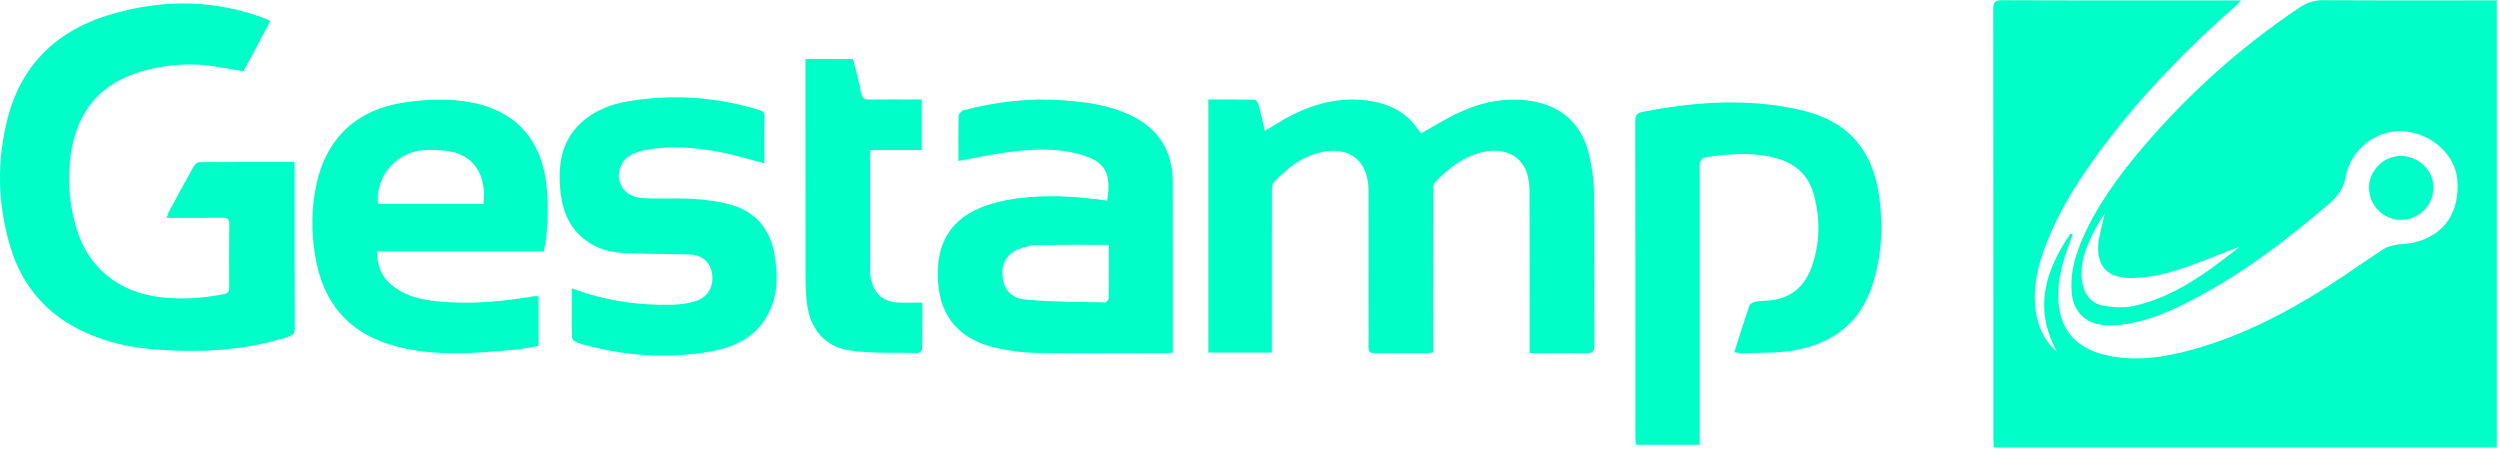
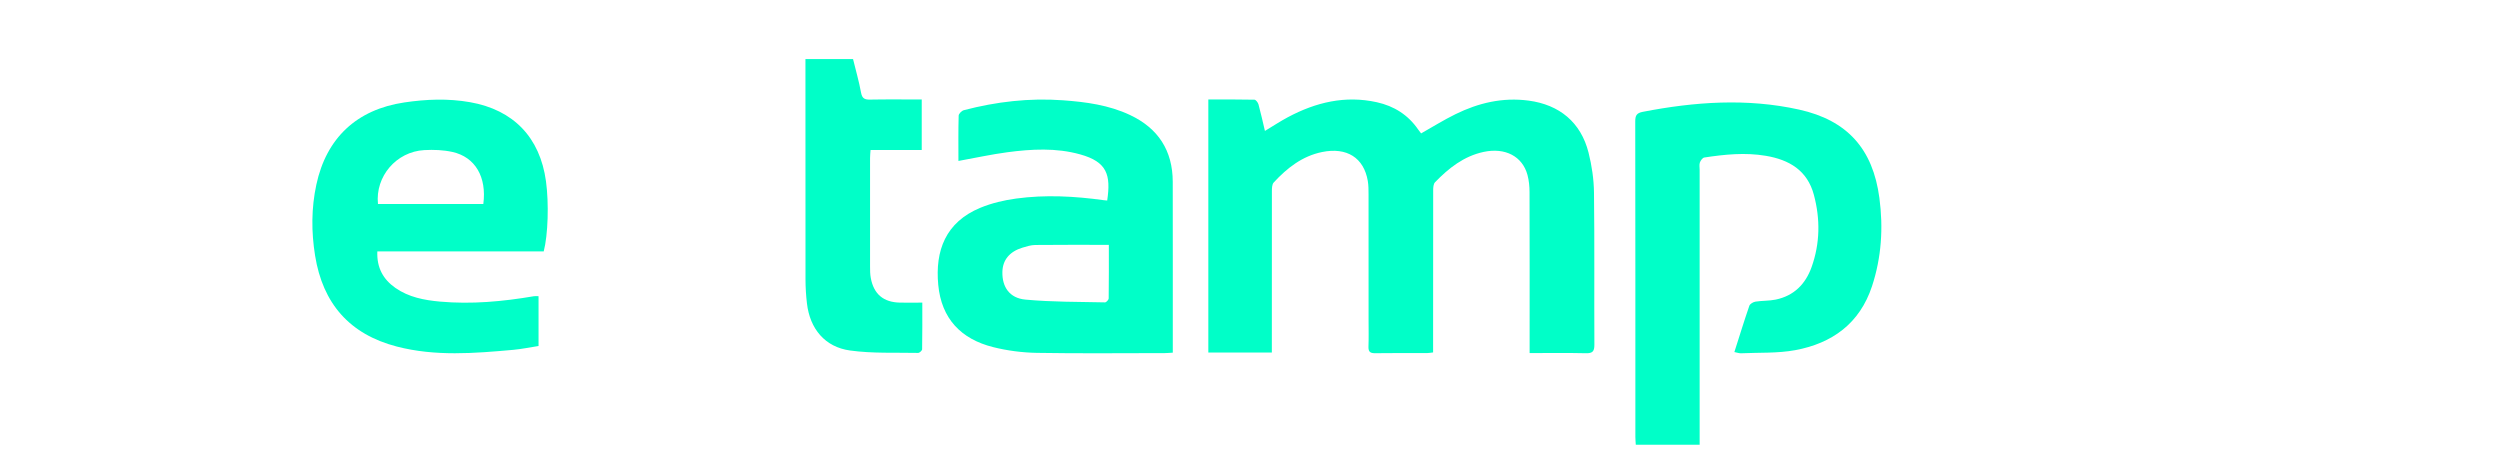
<svg xmlns="http://www.w3.org/2000/svg" width="766" height="138" viewBox="0 0 766 138" fill="none">
  <path fill-rule="evenodd" clip-rule="evenodd" d="M439.11 107.982C438.393 108.062 437.891 108.174 437.389 108.174C432.041 108.19 426.694 108.142 421.355 108.221C419.801 108.245 419.243 107.759 419.299 106.189C419.402 103.52 419.331 100.842 419.331 98.172C419.331 85.326 419.331 72.48 419.323 59.642C419.323 58.231 419.323 56.805 419.092 55.426C417.872 48.318 412.644 45.034 405.09 46.58C398.993 47.831 394.363 51.481 390.275 55.904C389.733 56.486 389.709 57.689 389.709 58.606C389.677 74.122 389.685 89.638 389.693 105.161V108.006H370.232V30.483C375.038 30.483 379.7 30.443 384.354 30.547C384.792 30.555 385.446 31.423 385.605 31.997C386.322 34.627 386.904 37.288 387.573 40.117C390.052 38.627 392.267 37.161 394.61 35.91C403.169 31.351 412.15 29.176 421.849 31.32C427.148 32.491 431.428 35.193 434.528 39.687C434.815 40.102 435.141 40.5 435.428 40.874C438.991 38.866 442.385 36.739 445.964 34.985C453.008 31.527 460.404 29.773 468.357 30.825C477.801 32.077 484.383 37.456 486.734 46.78C487.738 50.764 488.352 54.956 488.4 59.068C488.591 74.584 488.439 90.1 488.519 105.624C488.527 107.688 487.945 108.277 485.897 108.229C480.271 108.094 474.637 108.182 468.676 108.182V105.44C468.676 89.924 468.7 74.409 468.652 58.893C468.652 57.132 468.477 55.315 468.022 53.617C466.492 47.895 461.177 45.13 454.578 46.548C448.522 47.847 443.884 51.521 439.7 55.833C439.19 56.358 439.126 57.466 439.126 58.303C439.094 73.97 439.102 89.629 439.102 105.297V107.982H439.11Z" fill="#00FFC8" />
-   <path fill-rule="evenodd" clip-rule="evenodd" d="M82.759 6.599C80.01 11.732 77.221 16.935 74.599 21.836C69.825 21.111 65.323 20.075 60.788 19.82C54.477 19.477 48.213 20.29 42.148 22.259C31.039 25.869 24.393 33.471 22.122 44.843C20.496 52.98 20.942 61.124 23.158 69.093C26.736 81.963 36.227 89.614 49.575 91.104C56.014 91.821 62.294 91.343 68.59 90.132C69.73 89.909 70.216 89.414 70.216 88.203C70.184 81.668 70.176 75.134 70.24 68.599C70.255 67.109 69.682 66.702 68.263 66.718C63.362 66.782 58.461 66.742 53.56 66.742H51.082C51.345 65.969 51.448 65.419 51.703 64.949C54.206 60.319 56.708 55.681 59.29 51.091C59.633 50.477 60.398 49.696 60.979 49.696C70.622 49.609 80.273 49.633 90.139 49.633C90.186 50.469 90.266 51.179 90.266 51.888C90.274 68.073 90.258 84.266 90.322 100.452C90.322 102.085 89.78 102.731 88.25 103.217C75.021 107.409 61.473 108.126 47.758 107.098C40.236 106.532 32.936 104.97 26.05 101.83C14.423 96.539 6.733 87.677 3.115 75.492C-0.75 62.511 -1.037 49.274 2.358 36.165C6.757 19.191 18.145 8.855 34.745 4.169C50.364 -0.254 65.936 -0.142 81.269 5.699C81.612 5.834 81.97 5.946 82.305 6.105C82.424 6.161 82.504 6.312 82.767 6.599H82.759Z" fill="#00FFC8" />
  <path fill-rule="evenodd" clip-rule="evenodd" d="M531.41 107.871C532.972 102.978 534.406 98.308 536 93.686C536.199 93.104 537.195 92.53 537.889 92.419C539.929 92.1 542.048 92.212 544.073 91.797C549.643 90.642 553.205 87.071 555.078 81.82C557.668 74.544 557.756 67.141 555.779 59.721C553.779 52.183 548.185 48.939 541.028 47.736C534.725 46.668 528.445 47.313 522.197 48.262C521.663 48.342 521.066 49.186 520.843 49.792C520.603 50.453 520.771 51.258 520.771 51.999C520.771 79.102 520.771 106.205 520.771 133.316V136.273H501.206C501.159 135.46 501.079 134.671 501.079 133.89C501.079 101.663 501.087 69.436 501.039 37.201C501.039 35.416 501.438 34.635 503.334 34.268C519.281 31.176 535.275 30.037 551.261 33.583C566.044 36.866 573.854 45.656 575.846 60.654C577.065 69.818 576.491 78.871 573.583 87.701C569.821 99.113 561.374 105.193 550.05 107.289C544.646 108.285 538.988 107.99 533.45 108.245C532.884 108.269 532.302 108.046 531.41 107.871Z" fill="#00FFC8" />
  <path fill-rule="evenodd" clip-rule="evenodd" d="M293.662 49.314C293.662 44.628 293.599 40.03 293.734 35.44C293.75 34.85 294.667 33.933 295.328 33.758C305.289 31.152 315.402 29.973 325.722 30.73C332.791 31.248 339.74 32.18 346.227 35.232C354.866 39.297 359.305 46.118 359.329 55.689C359.368 72.321 359.336 88.96 359.344 105.592V108.054C358.468 108.102 357.679 108.19 356.898 108.19C343.828 108.198 330.759 108.341 317.69 108.118C313.211 108.038 308.637 107.449 304.293 106.357C294.451 103.886 288.451 97.638 287.478 87.263C286.498 76.839 289.686 68.073 300.412 63.65C303.863 62.232 307.632 61.339 311.346 60.837C320.295 59.618 329.269 60.104 338.194 61.339C338.545 61.387 338.903 61.411 339.246 61.443C340.402 53.617 339.254 49.601 330.95 47.298C323.603 45.25 316.08 45.664 308.621 46.652C303.727 47.306 298.882 48.373 293.67 49.314H293.662ZM339.748 75.022C332.018 75.022 324.607 74.982 317.203 75.062C315.896 75.078 314.566 75.492 313.299 75.875C309.298 77.094 307.202 79.684 307.13 83.342C307.035 87.908 309.298 91.343 314.183 91.797C322.272 92.554 330.44 92.467 338.577 92.65C338.959 92.658 339.692 91.861 339.7 91.431C339.78 86.028 339.748 80.624 339.748 75.022Z" fill="#00FFC8" />
  <path fill-rule="evenodd" clip-rule="evenodd" d="M115.616 77.022C115.401 81.995 117.393 85.589 121.155 88.219C125.235 91.072 129.977 91.972 134.814 92.411C144.489 93.279 154.068 92.387 163.607 90.761C164.021 90.689 164.459 90.753 165.009 90.753V106.014C162.443 106.412 159.853 106.954 157.231 107.193C145.325 108.261 133.396 109.242 121.609 106.189C107.113 102.436 98.897 93.008 96.538 78.29C95.375 71.03 95.382 63.794 96.921 56.614C99.997 42.237 109.345 33.551 123.872 31.391C130.59 30.395 137.292 30.124 144.026 31.312C157.311 33.654 165.456 42.086 167.289 55.538C168.213 62.303 167.926 71.898 166.595 77.03H115.608L115.616 77.022ZM115.8 62.503H148.091C149.175 54.247 145.612 48.102 138.607 46.556C135.826 45.943 132.854 45.831 130.001 45.991C121.418 46.461 114.947 54.063 115.808 62.503H115.8Z" fill="#00FFC8" />
-   <path fill-rule="evenodd" clip-rule="evenodd" d="M175.186 88.315C185.354 92.14 195.491 93.614 205.883 93.375C208.369 93.319 210.935 92.969 213.302 92.212C217.008 91.024 218.817 87.51 218.148 83.74C217.51 80.154 215.103 78.074 211.071 77.955C204.401 77.748 197.715 77.859 191.044 77.524C185.474 77.246 180.453 75.325 176.628 71.03C173.321 67.316 172.078 62.758 171.655 57.952C170.986 50.366 172.038 43.233 177.943 37.703C182.031 33.87 187.116 31.933 192.511 31.033C206.034 28.761 219.391 29.678 232.532 33.654C233.488 33.941 234.237 34.244 234.221 35.551C234.142 40.372 234.19 45.186 234.19 50.031C229.719 48.876 225.423 47.529 221.032 46.676C213.366 45.194 205.612 44.5 197.842 45.959C194.718 46.548 191.706 47.584 190.263 50.764C188.112 55.522 191.323 60.447 196.886 60.718C202.145 60.973 207.437 60.614 212.681 60.965C216.713 61.236 220.833 61.746 224.666 62.949C231.878 65.212 236.022 70.551 237.297 77.947C238.389 84.258 238.405 90.562 235.257 96.395C231.424 103.496 224.762 106.508 217.311 107.775C203.715 110.086 190.271 108.955 177.058 105.066C176.349 104.858 175.289 104.085 175.273 103.56C175.138 98.611 175.194 93.646 175.194 88.331L175.186 88.315Z" fill="#00FFC8" />
  <path fill-rule="evenodd" clip-rule="evenodd" d="M282.595 92.73C282.595 97.702 282.627 102.356 282.539 107.018C282.539 107.417 281.742 108.142 281.32 108.134C274.355 107.99 267.318 108.341 260.464 107.393C252.742 106.333 248.16 100.738 247.251 92.984C246.964 90.562 246.813 88.107 246.805 85.669C246.773 63.993 246.789 42.317 246.789 20.641V18.107H261.373C262.202 21.502 263.19 24.912 263.827 28.387C264.162 30.228 264.991 30.547 266.648 30.515C271.836 30.419 277.032 30.483 282.419 30.483V45.959H266.736C266.672 46.899 266.585 47.68 266.585 48.461C266.577 59.522 266.569 70.583 266.585 81.636C266.585 82.824 266.593 84.027 266.808 85.183C267.724 90.132 270.705 92.626 275.765 92.722C277.909 92.761 280.06 92.722 282.611 92.722L282.595 92.73Z" fill="#00FFC8" />
-   <path fill-rule="evenodd" clip-rule="evenodd" d="M735.618 67.356C730.279 67.34 725.928 62.989 725.856 57.586C725.792 52.334 730.311 47.776 735.594 47.784C741.133 47.784 745.644 52.199 745.596 57.562C745.548 62.989 741.085 67.372 735.618 67.356Z" fill="#00FFC8" />
-   <path fill-rule="evenodd" clip-rule="evenodd" d="M610.839 136.25C610.854 136.529 610.87 136.817 610.884 137.118V137.102H765.016V0.105H762.618C758.856 0.106 755.095 0.11 751.333 0.115C738.166 0.129 724.995 0.144 711.83 0.057C709.073 0.041 706.849 0.798 704.61 2.296C686.464 14.417 670.39 28.857 656.293 45.481C648.937 54.151 642.219 63.3 637.764 73.891C635.581 79.087 634.186 84.418 634.816 90.124C635.326 94.762 638.226 98.332 642.649 99.272C644.65 99.703 646.785 99.782 648.825 99.607C656.34 98.977 663.218 96.196 669.864 92.849C685.882 84.784 700.059 74.066 713.615 62.431C716.261 60.152 718.062 57.841 718.715 54.143C720.19 45.768 728.127 39.735 736.136 40.197C744.798 40.691 752.194 47.202 752.895 54.956C753.796 64.917 749.014 72.026 739.762 74.289C738.779 74.531 737.757 74.62 736.734 74.709C735.907 74.781 735.08 74.853 734.271 75.006C732.948 75.261 731.506 75.54 730.406 76.257C727.785 77.962 725.201 79.723 722.616 81.484C719.377 83.692 716.137 85.899 712.826 87.996C699.231 96.603 684.982 103.831 669.258 107.775C661.265 109.776 653.209 110.676 645.048 108.748C635.501 106.492 630.696 100.372 630.632 90.642C630.592 84.96 632.194 79.676 634.106 74.433C634.31 73.878 634.506 73.326 634.703 72.775C634.823 72.44 634.942 72.106 635.063 71.771C634.947 71.747 634.83 71.723 634.713 71.699C634.595 71.675 634.477 71.651 634.361 71.627C626.751 82.784 622.95 94.451 630.217 107.664C627.468 105.711 624.966 101.376 624.105 97.24C622.575 89.861 623.946 82.784 626.528 75.883C631.158 63.515 638.402 52.669 646.403 42.301C657.918 27.383 671.059 13.995 685.237 1.611C685.493 1.391 685.719 1.133 686.031 0.777C686.194 0.591 686.38 0.377 686.607 0.128H683.898C678.798 0.128 673.697 0.13 668.597 0.132C650.233 0.139 631.867 0.146 613.506 0.065C611.155 0.057 610.717 0.75 610.717 2.934C610.766 41.872 610.766 80.816 610.765 119.755C610.765 124.624 610.765 129.492 610.765 134.36C610.77 134.977 610.803 135.589 610.839 136.25ZM681.679 77.342C683.244 76.725 684.808 76.108 686.376 75.5C686.376 75.501 686.376 75.501 686.376 75.501C686.376 75.501 686.376 75.501 686.377 75.5C676.423 83.342 666.303 91.056 653.552 93.79C650.69 94.4 647.52 94.174 644.591 93.685C644.576 93.683 644.561 93.68 644.546 93.678C640.585 93.024 638.37 89.916 637.884 85.836C637.461 82.299 638.164 79.047 639.35 75.915C639.906 74.446 640.568 73.004 641.271 71.572C642.307 69.46 643.486 67.42 644.857 65.483C644.857 65.484 644.857 65.484 644.857 65.484C644.857 65.484 644.857 65.484 644.857 65.483C644.693 66.196 644.528 66.909 644.363 67.622C643.95 69.403 643.537 71.185 643.144 72.966C643.001 73.612 642.945 74.289 642.897 74.951C642.451 81.477 645.702 85.039 652.245 85.175C652.65 85.183 653.053 85.185 653.455 85.179C654.573 85.164 655.681 85.096 656.781 84.984C661.618 84.487 666.286 83.113 670.876 81.469C674.505 80.171 678.092 78.756 681.679 77.342Z" fill="#00FFC8" />
</svg>